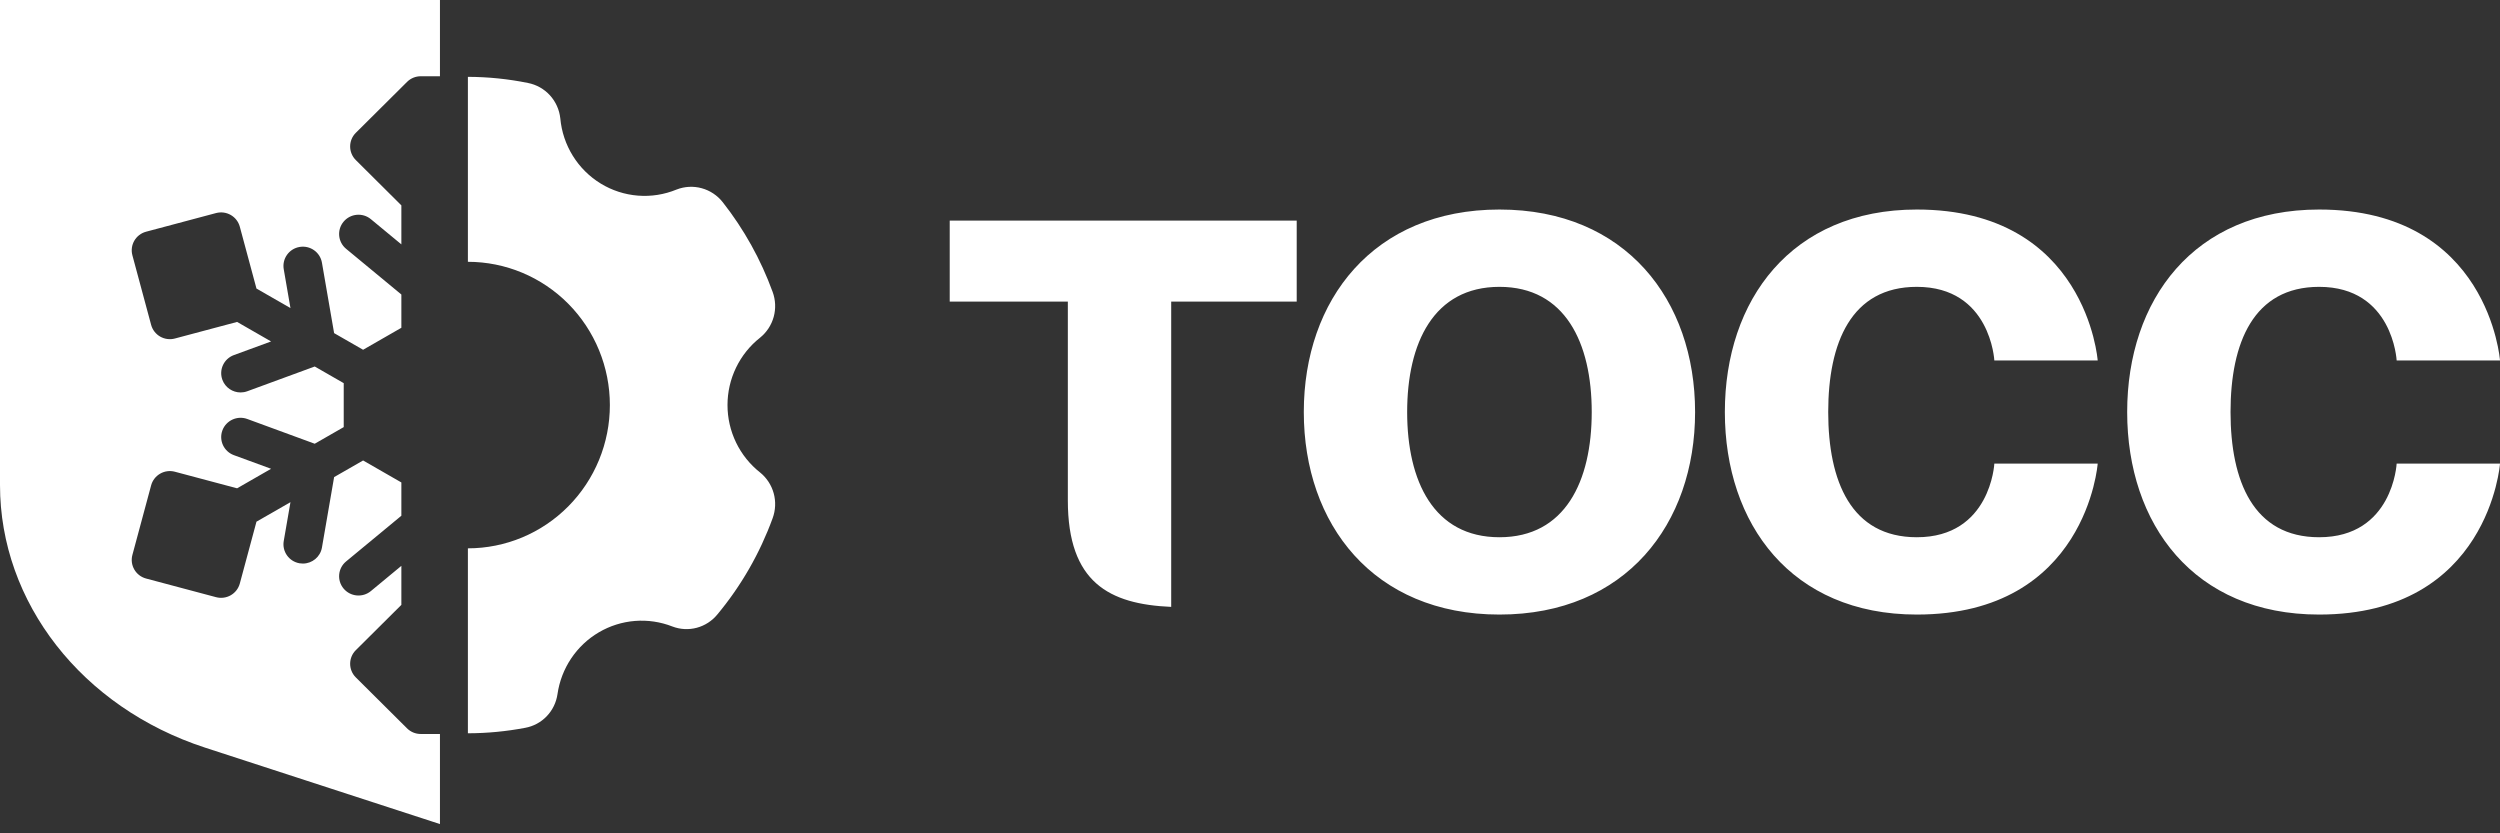
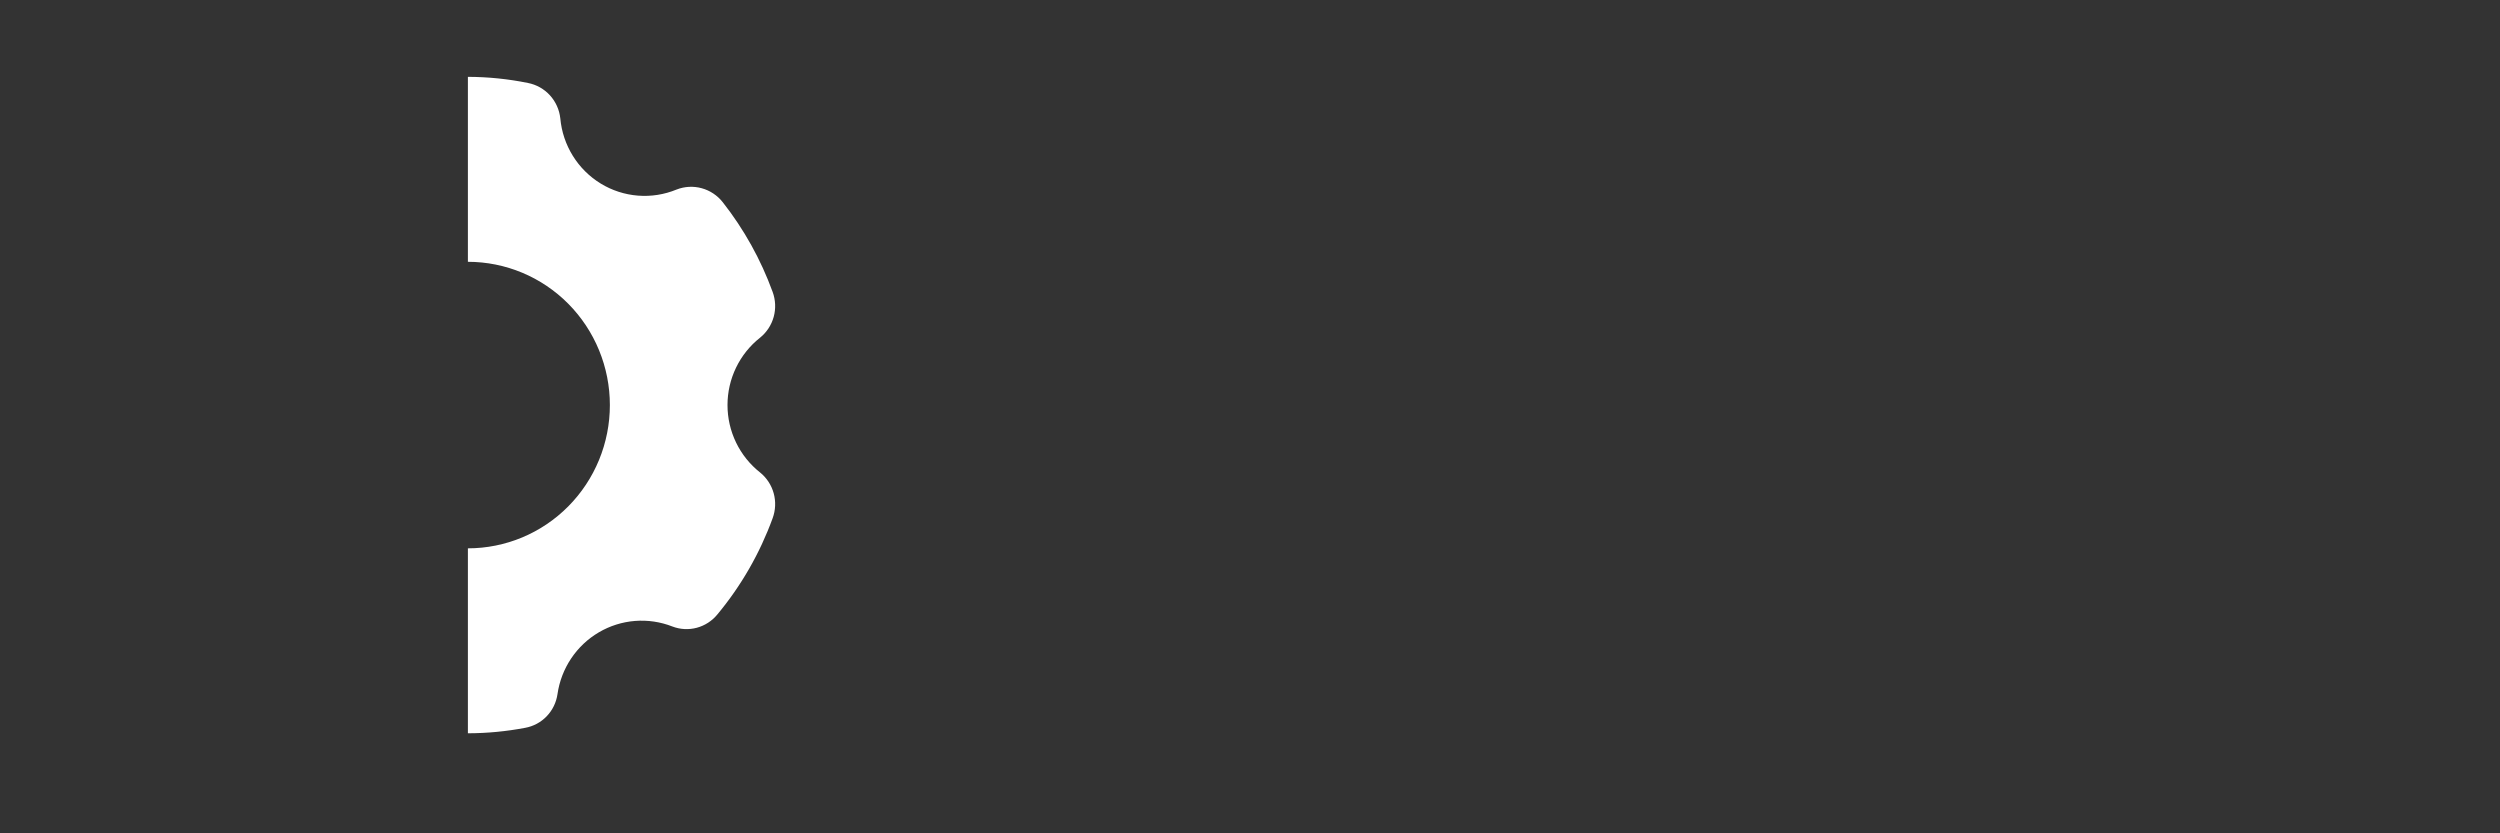
<svg xmlns="http://www.w3.org/2000/svg" width="192" height="64" viewBox="0 0 192 64" fill="none">
  <rect x="0" y="0" width="192" height="64" fill="#333333" stroke="none" />
-   <path fill-rule="evenodd" clip-rule="evenodd" d="M115.158 41.26C110.111 41.26 108.07 36.962 108.07 31.645C108.07 26.329 110.111 22.03 115.158 22.03C120.204 22.03 122.245 26.329 122.245 31.645C122.245 36.962 120.204 41.26 115.158 41.26ZM115.158 16.092C105.462 16.092 100.132 23.048 100.132 31.645C100.132 40.242 105.462 47.198 115.158 47.198C124.853 47.198 130.183 40.242 130.183 31.645C130.183 23.048 124.853 16.092 115.158 16.092ZM99.587 16.94H72.938V23.162H82.01V38.432C82.01 44.731 85.184 46.402 89.948 46.609V37.018V23.162H99.587V16.94ZM132.469 31.645C132.469 23.048 137.572 16.092 147.212 16.092C160.253 16.092 161.103 27.686 161.103 27.686H153.165C153.165 27.686 152.882 22.03 147.212 22.03C142.165 22.03 140.407 26.329 140.407 31.645C140.407 36.962 142.165 41.26 147.212 41.26C152.882 41.26 153.165 35.604 153.165 35.604H161.103C161.103 35.604 160.253 47.198 147.212 47.198C137.572 47.198 132.469 40.242 132.469 31.645ZM178.109 16.092C168.47 16.092 163.367 23.048 163.367 31.645C163.367 40.242 168.47 47.198 178.109 47.198C191.15 47.198 192.001 35.604 192.001 35.604H184.063C184.063 35.604 183.779 41.26 178.109 41.26C173.063 41.26 171.305 36.962 171.305 31.645C171.305 26.329 173.063 22.03 178.109 22.03C183.779 22.03 184.063 27.686 184.063 27.686H192.001C192.001 27.686 191.15 16.092 178.109 16.092Z" fill="white" />
  <path fill-rule="evenodd" clip-rule="evenodd" d="M35.934 56.316C37.41 56.314 38.883 56.173 40.333 55.897C40.964 55.783 41.543 55.472 41.989 55.007C42.434 54.543 42.723 53.948 42.815 53.309C42.956 52.328 43.315 51.392 43.864 50.571C44.414 49.749 45.139 49.064 45.988 48.565C46.837 48.066 47.786 47.766 48.765 47.688C49.744 47.611 50.728 47.757 51.643 48.116C52.242 48.344 52.896 48.378 53.514 48.212C54.133 48.046 54.684 47.689 55.092 47.192C56.921 44.994 58.358 42.492 59.339 39.797C59.565 39.184 59.593 38.514 59.42 37.884C59.246 37.253 58.88 36.694 58.373 36.285C57.594 35.671 56.964 34.885 56.531 33.989C56.097 33.092 55.872 32.107 55.872 31.109C55.872 30.112 56.097 29.127 56.531 28.23C56.964 27.334 57.594 26.548 58.373 25.934C58.88 25.525 59.246 24.966 59.42 24.335C59.593 23.705 59.565 23.035 59.339 22.421C58.433 19.934 57.14 17.608 55.508 15.531C55.097 15.008 54.531 14.631 53.892 14.456C53.254 14.28 52.577 14.316 51.96 14.557C51.02 14.944 50.004 15.105 48.992 15.024C47.979 14.944 47 14.626 46.132 14.095C45.264 13.564 44.531 12.835 43.993 11.967C43.454 11.098 43.125 10.115 43.032 9.095C42.961 8.433 42.682 7.811 42.236 7.321C41.789 6.831 41.198 6.499 40.55 6.373C39.03 6.063 37.484 5.906 35.934 5.902V20.107C37.365 20.107 38.783 20.392 40.105 20.944C41.428 21.497 42.631 22.308 43.644 23.329C44.656 24.351 45.46 25.564 46.008 26.899C46.556 28.234 46.838 29.665 46.838 31.109C46.838 32.554 46.556 33.985 46.008 35.32C45.46 36.655 44.656 37.868 43.644 38.889C42.631 39.911 41.428 40.722 40.105 41.275C38.783 41.827 37.365 42.112 35.934 42.112V56.316Z" fill="white" />
-   <path fill-rule="evenodd" clip-rule="evenodd" d="M0 0.002H33.788V5.856H32.314C31.933 5.856 31.552 6.001 31.261 6.29L27.327 10.201C26.746 10.779 26.746 11.716 27.327 12.294L30.825 15.773V18.769L28.484 16.833C27.852 16.31 26.913 16.396 26.388 17.025C25.862 17.653 25.948 18.586 26.581 19.109L30.825 22.619V25.174L27.886 26.862L25.66 25.584L24.725 20.174C24.586 19.368 23.817 18.827 23.006 18.966C22.196 19.104 21.652 19.869 21.791 20.675L22.307 23.66L19.697 22.161L18.417 17.41C18.314 17.031 18.065 16.707 17.723 16.511C17.381 16.315 16.975 16.262 16.594 16.363L11.22 17.795C10.426 18.007 9.955 18.818 10.168 19.608L11.607 24.951C11.658 25.139 11.745 25.315 11.864 25.469C11.983 25.623 12.132 25.753 12.301 25.85C12.47 25.947 12.657 26.01 12.851 26.035C13.045 26.061 13.241 26.048 13.43 25.998L18.209 24.724L20.819 26.223L17.961 27.271C17.19 27.554 16.796 28.405 17.08 29.172C17.302 29.77 17.871 30.14 18.477 30.14C18.648 30.14 18.822 30.11 18.992 30.048L24.171 28.147L26.398 29.426V32.801L24.171 34.079L18.992 32.178C18.221 31.895 17.365 32.288 17.08 33.054C16.796 33.821 17.19 34.672 17.961 34.955L20.819 36.003L18.209 37.502L13.43 36.229C13.049 36.127 12.643 36.18 12.301 36.377C11.959 36.573 11.71 36.896 11.607 37.275L10.168 42.619C9.955 43.408 10.426 44.22 11.22 44.431L16.594 45.863C16.975 45.965 17.381 45.911 17.723 45.715C18.065 45.519 18.314 45.196 18.417 44.817L19.697 40.065L22.307 38.567L21.791 41.551C21.652 42.357 22.196 43.122 23.006 43.261C23.091 43.275 23.176 43.282 23.26 43.282C23.971 43.282 24.601 42.773 24.725 42.053L25.66 36.642L27.886 35.364L30.825 37.052V39.608L26.581 43.118C25.948 43.64 25.862 44.573 26.388 45.202C26.913 45.83 27.852 45.916 28.484 45.394L30.825 43.457V46.454L27.327 49.932C26.746 50.51 26.746 51.447 27.327 52.025L31.261 55.937C31.399 56.074 31.563 56.184 31.744 56.258C31.925 56.332 32.118 56.37 32.314 56.37H33.788V63.288L15.752 57.419C6.295 54.334 0 46.274 0 37.249V0.002Z" fill="white" />
</svg>